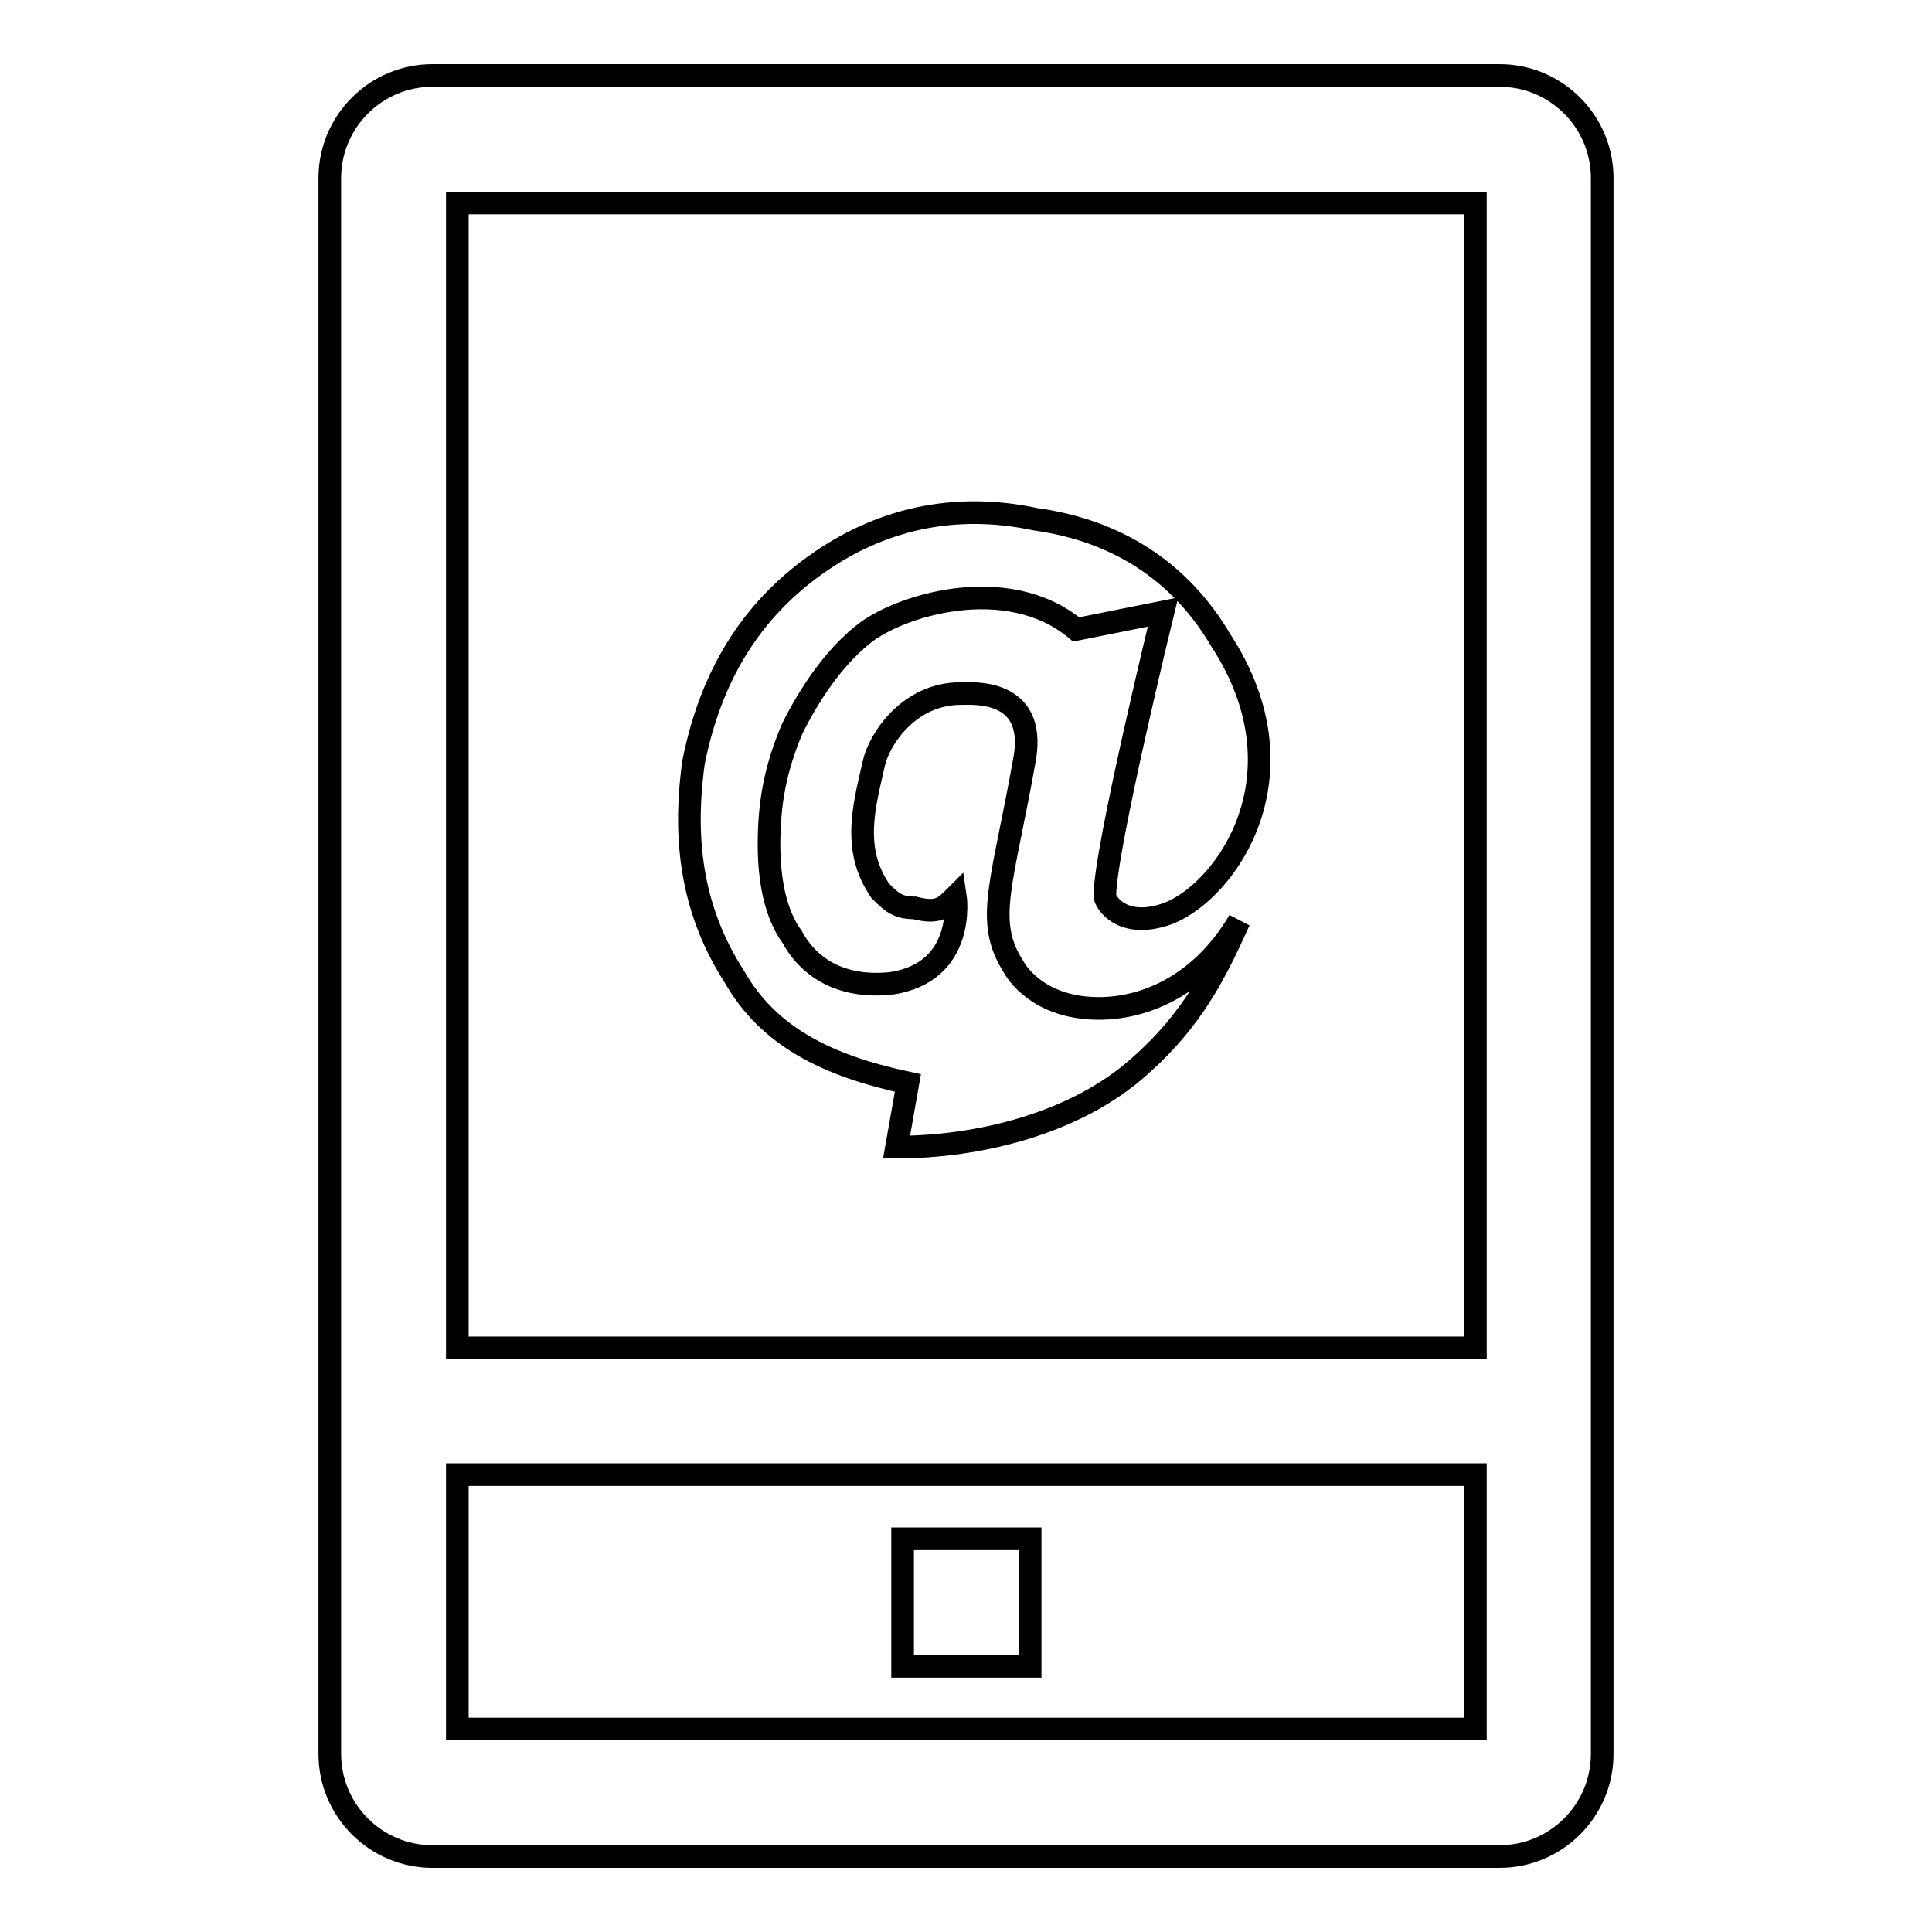
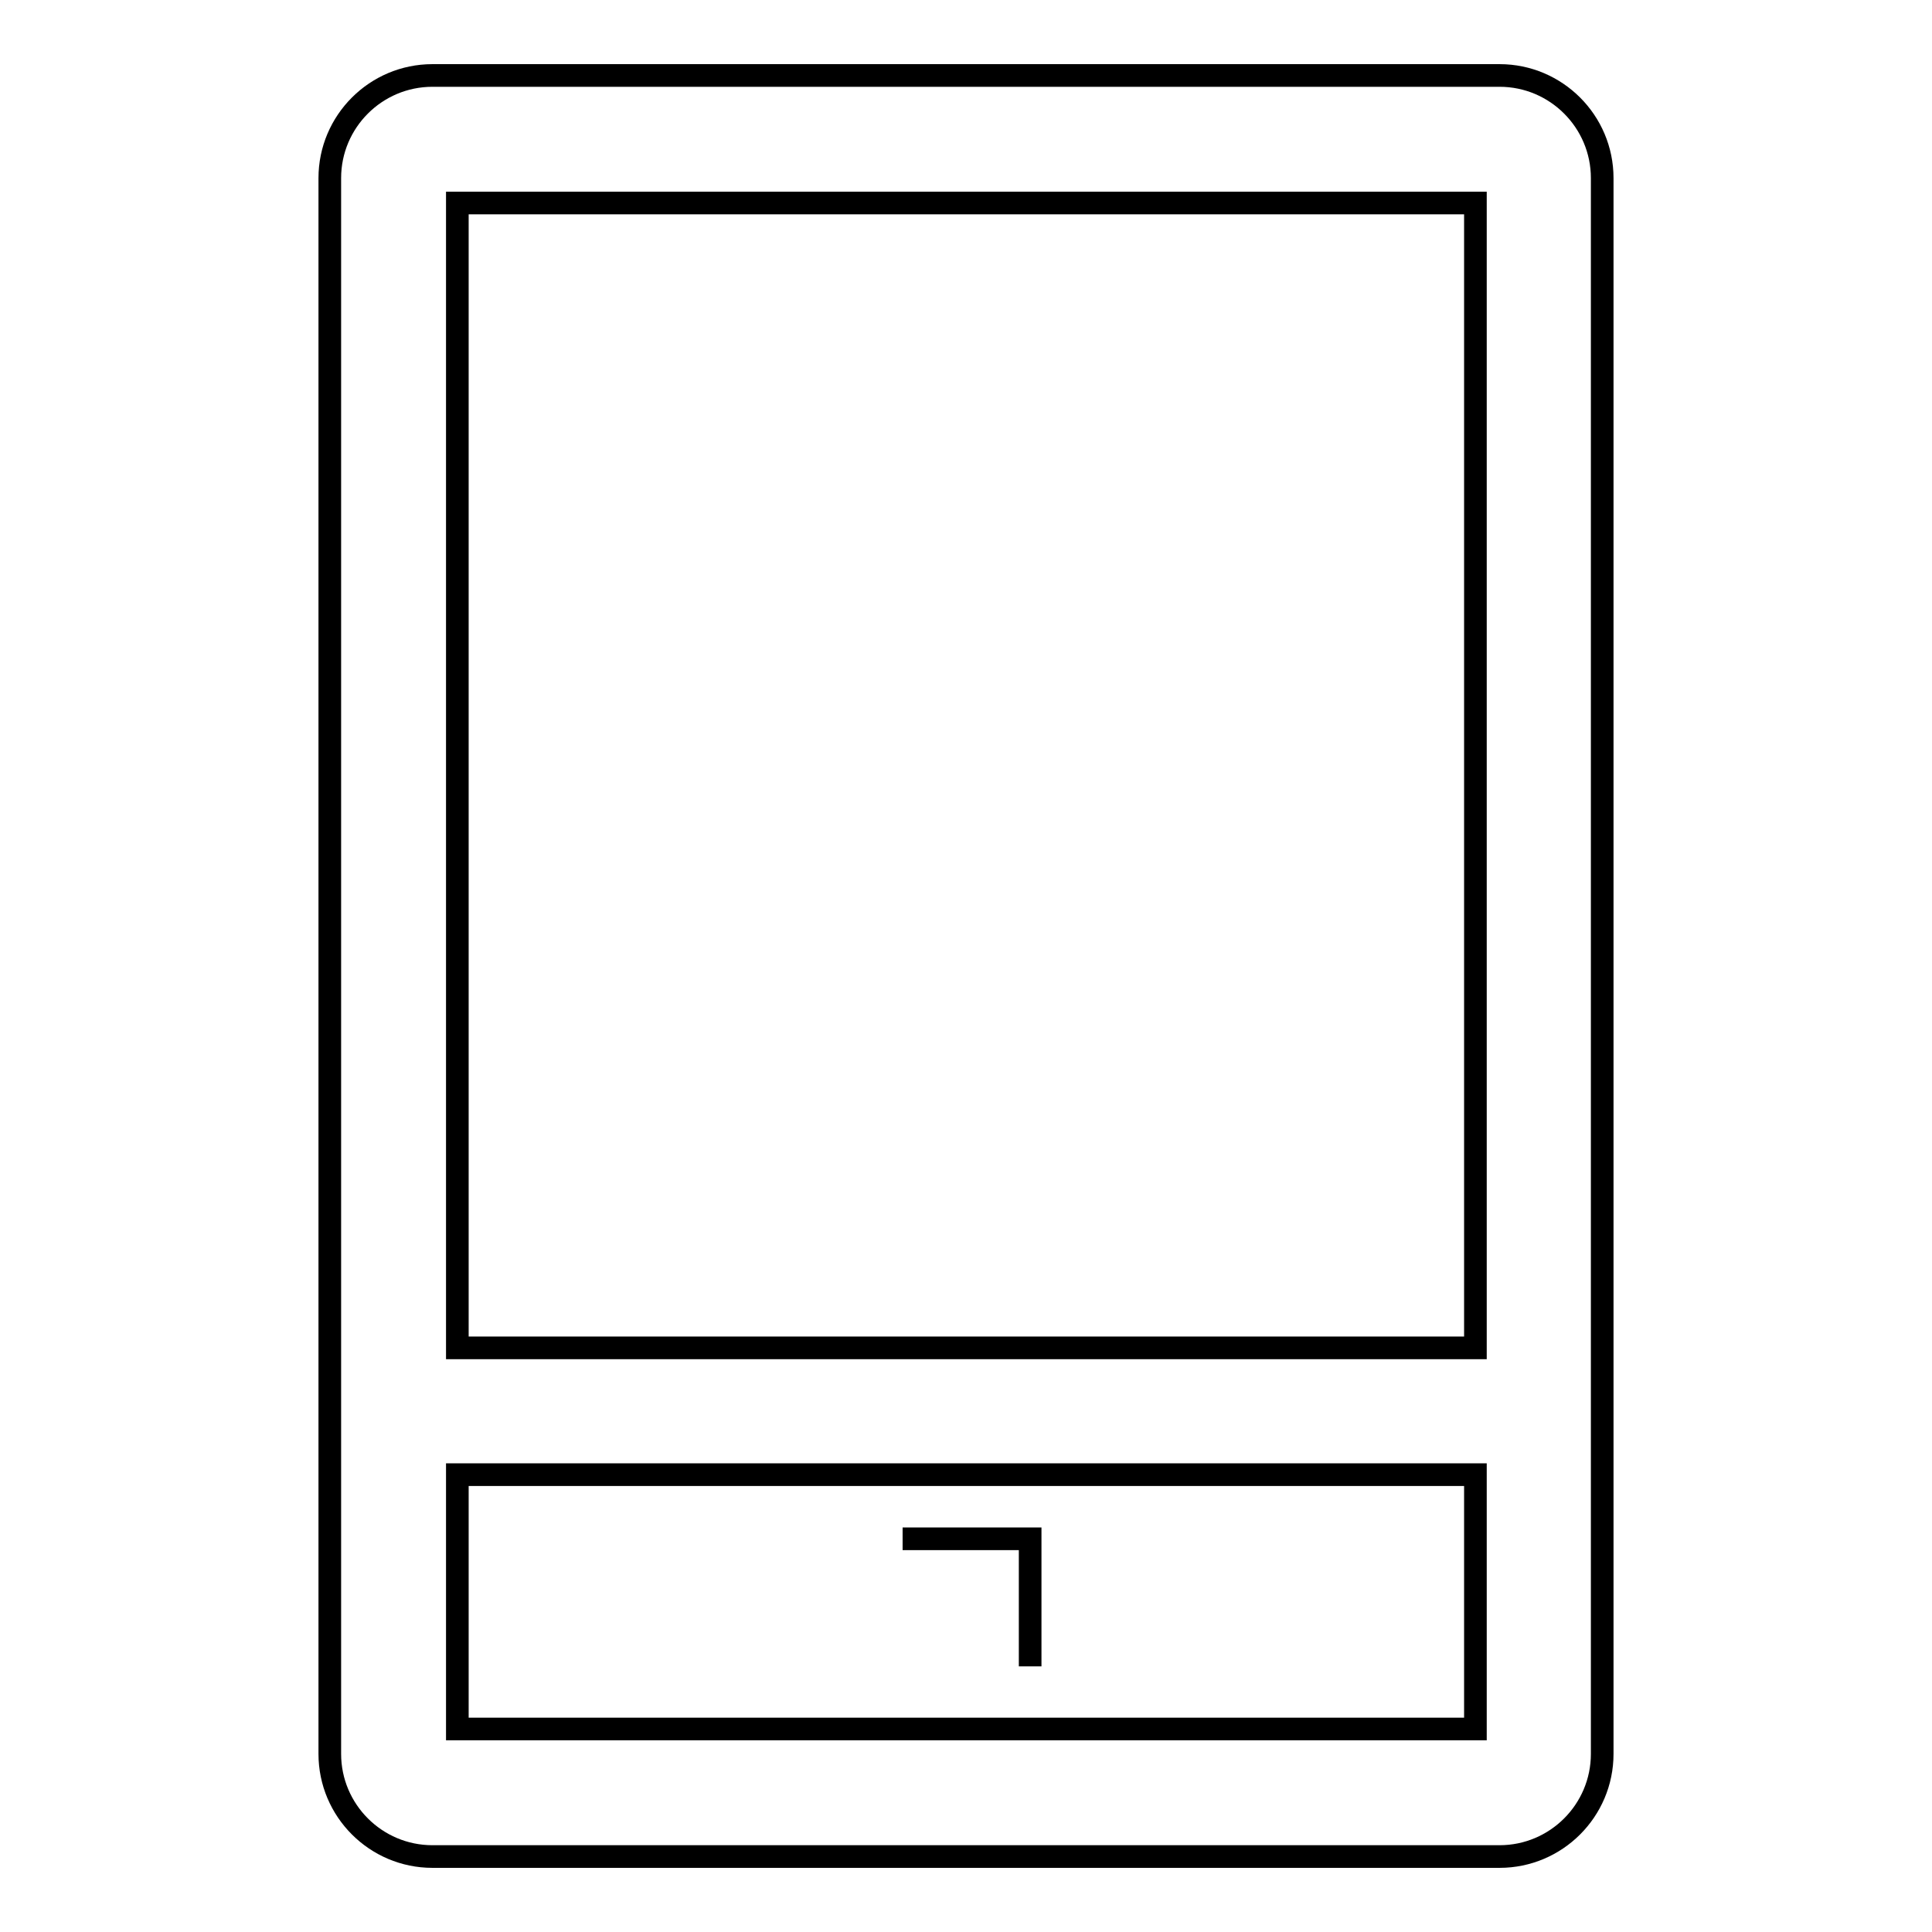
<svg xmlns="http://www.w3.org/2000/svg" version="1.1" x="0px" y="0px" viewBox="0 0 256 256" enable-background="new 0 0 256 256" xml:space="preserve">
  <g>
    <g>
-       <path stroke-width="3" fill-opacity="0" stroke="#000000" d="M198.7,10H57.3c-7.5,0-13.6,6.1-13.6,13.6v208.8c0,7.5,6.1,13.6,13.6,13.6h141.4c7.5,0,13.6-6.1,13.6-13.6V23.6C212.3,16.1,206.2,10,198.7,10z M195.4,229.1H60.6v-33.7h134.9V229.1L195.4,229.1z M195.4,178.6H60.6V26.9h134.9V178.6L195.4,178.6z M119.6,203.9h16.9v16.9h-16.9V203.9L119.6,203.9z" />
-       <path stroke-width="3" fill-opacity="0" stroke="#000000" d="M120.3,143.5l-1.5,8.5c10.8,0,23.8-3.1,32.3-10.8c6.9-6.1,10-12.3,13.1-19.2c-5.4,9.2-13.8,12.3-20.7,11.5c-6.9-0.8-9.2-5.4-9.2-5.4c-3.9-6.1-1.5-10.8,1.5-27.7c1.5-9.2-6.9-8.5-8.5-8.5c-6.9,0-10.8,6.1-11.5,9.2s-1.5,6.1-1.5,9.2s0.8,5.4,2.3,7.7c1.5,1.5,2.3,2.3,4.6,2.3c3.1,0.8,3.9,0,5.4-1.5c0,0,1.5,10-8.5,11.5c-7.7,0.8-11.5-3.1-13.1-6.1c-2.3-3.1-3.1-7.7-3.1-12.3c0-5.4,0.8-10,3.1-15.4c2.3-4.6,5.4-9.2,9.2-12.3c4.6-3.9,19.2-8.5,28.4-0.8l11.5-2.3c0,0-7.7,31.5-7.7,37.6c0,0.8,2.3,4.6,8.5,2.3c7.7-3.1,18.4-18.4,6.9-36.1c-5.4-9.2-13.8-14.6-24.6-16.1c-10.8-2.3-20.7,0-29.2,6.1c-8.5,6.1-13.8,14.6-16.1,26.1c-1.5,10.8,0,20,5.4,28.4C101.8,137.3,109.5,141.2,120.3,143.5z" />
+       <path stroke-width="3" fill-opacity="0" stroke="#000000" d="M198.7,10H57.3c-7.5,0-13.6,6.1-13.6,13.6v208.8c0,7.5,6.1,13.6,13.6,13.6h141.4c7.5,0,13.6-6.1,13.6-13.6V23.6C212.3,16.1,206.2,10,198.7,10z M195.4,229.1H60.6v-33.7h134.9V229.1L195.4,229.1z M195.4,178.6H60.6V26.9h134.9V178.6L195.4,178.6z M119.6,203.9h16.9v16.9V203.9L119.6,203.9z" />
    </g>
  </g>
</svg>